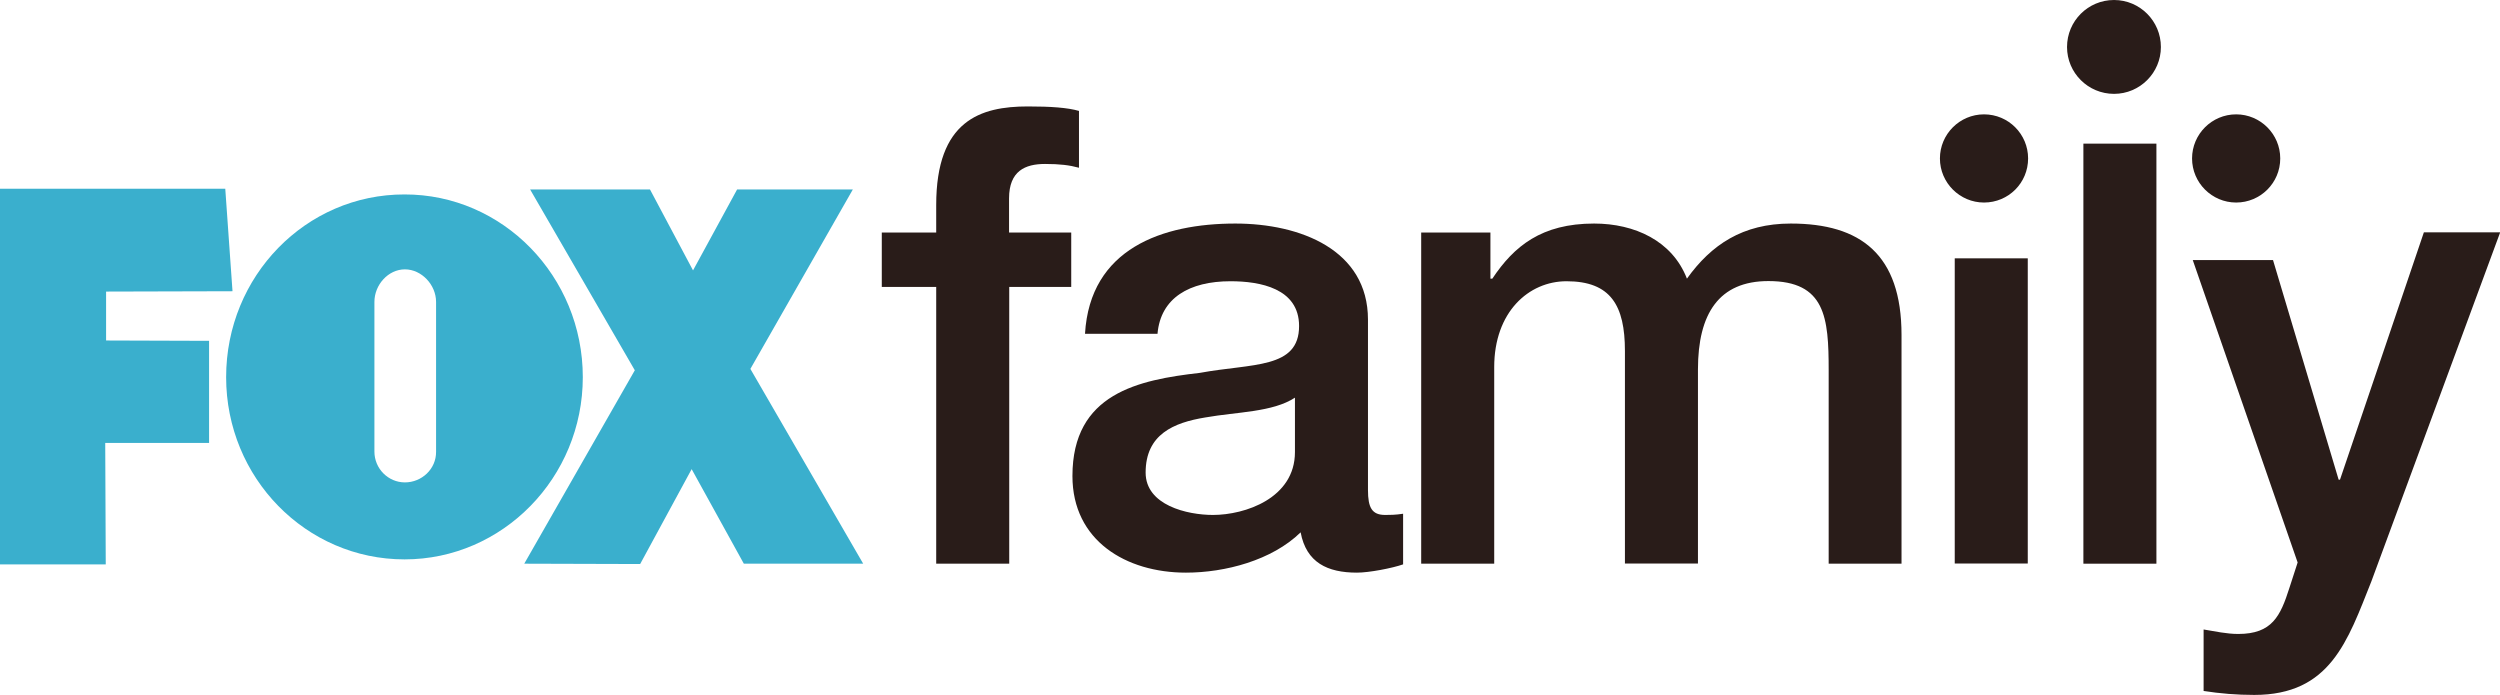
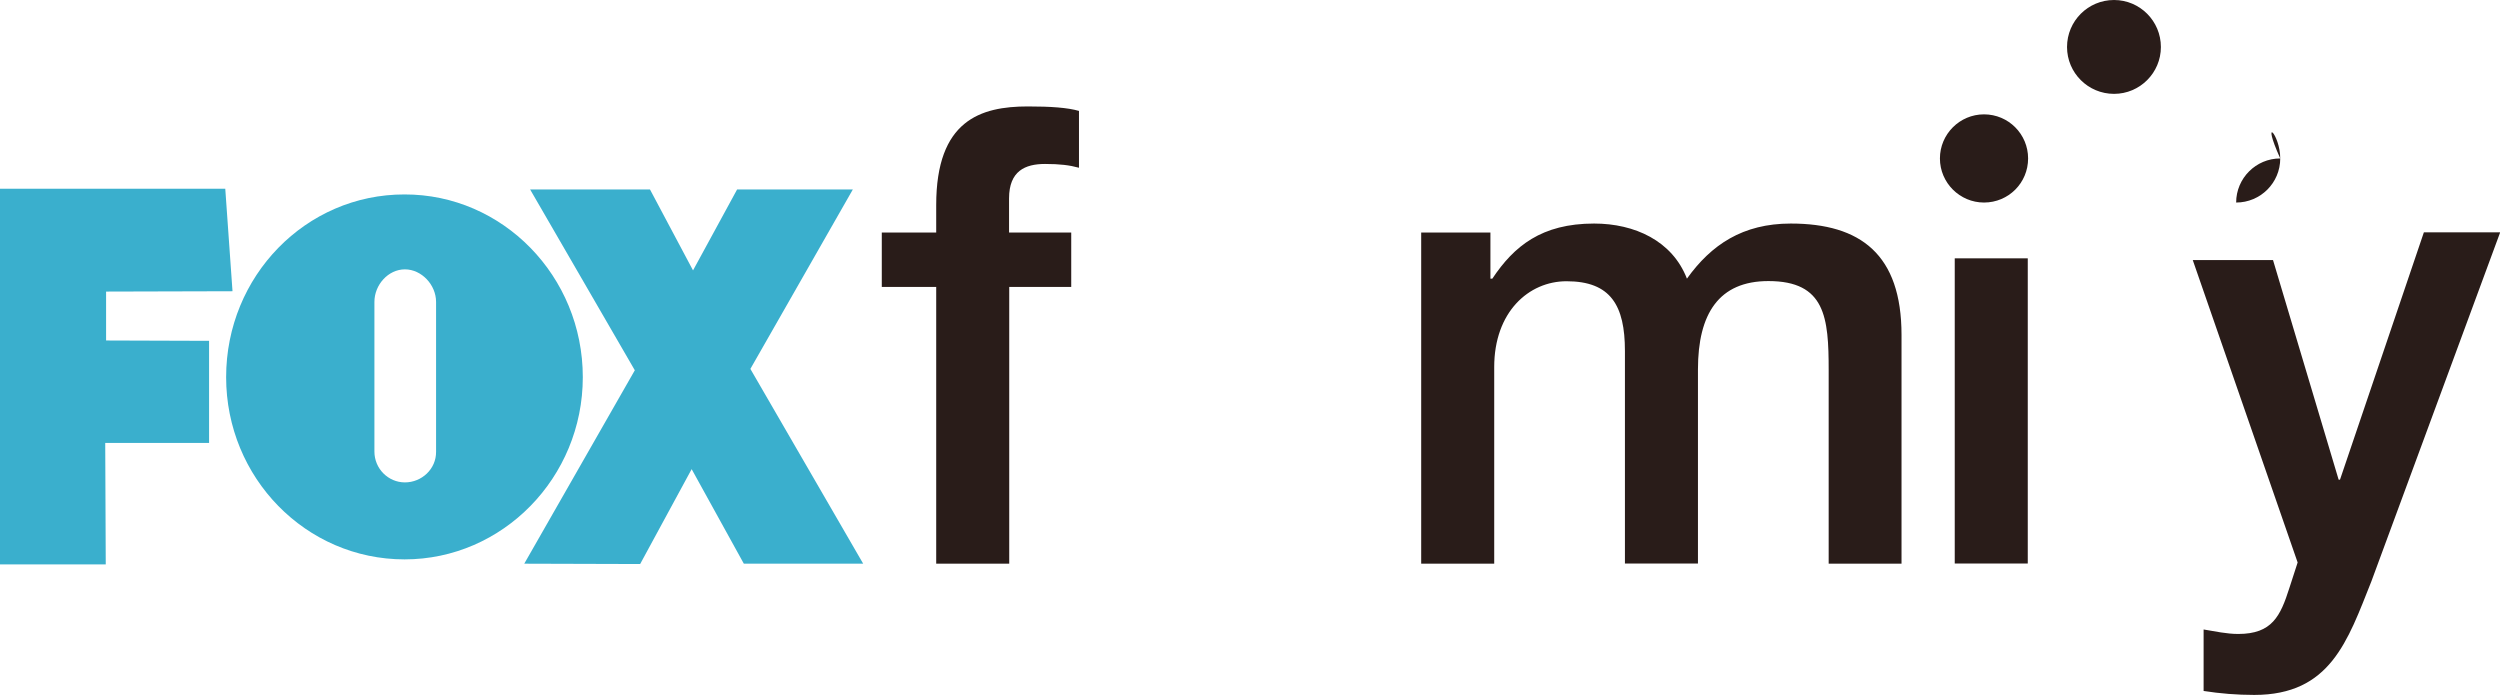
<svg xmlns="http://www.w3.org/2000/svg" version="1.1" id="Capa_1" x="0px" y="0px" viewBox="0 0 1451.6 403.6" enable-background="new 0 0 1451.6 403.6" xml:space="preserve">
  <polygon fill="#3AAFCD" points="0,327.7 0,109.6 130.8,109.6 135,169.1 61.6,169.3 61.6,197.7 121.4,197.9 121.4,257.2 61.1,257.2   61.4,327.7 " />
  <polygon fill="#3AAFCD" points="501.2,327.3 435.7,214.2 495.2,110 428,110 402.4,157 377.4,110 307.8,110 368.6,215 304.4,327.3   371.7,327.5 401.6,272.4 431.9,327.3 " />
  <path fill="#3AAFCD" d="M234.9,112.9c-57.3-0.1-103.6,47.4-103.6,106.1c0,58.4,46.3,105.8,103.6,105.8c57,0,103.5-47.5,103.5-105.8  C338.4,160.3,291.8,112.8,234.9,112.9 M235.1,280.1c-9.7,0-17.7-8-17.7-17.9v-86.9c0-9.9,8-18.9,17.7-18.9c9.7,0,18.1,9,18.1,18.9  v87C253.3,272.4,244.8,280.1,235.1,280.1" />
  <path fill="#291C19" d="M512,135h31.6v-16c0-49.1,25.7-57.2,53.2-57.2c13.4,0,23.1,0.7,29.7,2.6v33c-5.5-1.5-11.1-2.2-19.7-2.2  c-11.6,0-20.9,4.1-20.9,20V135h36.1v31.6H586v160.7h-42.4V166.6H512V135z" />
-   <path fill="#291C19" d="M794.3,284.5c0,10.3,2.3,14.5,10,14.5c2.6,0,5.9,0,10.4-0.7v29.4c-6.3,2.2-19.7,4.8-26.8,4.8  c-17.1,0-29.4-5.8-32.7-23.4c-16.7,16.3-43.9,23.4-66.6,23.4c-34.7,0-65.9-18.5-65.9-56.1c0-48,38.3-55.8,74-59.9  c30.5-5.6,57.6-2.2,57.6-27.2c0-21.9-22.7-26-39.8-26c-23.8,0-40.6,9.6-42.4,30.5H630c2.9-49.5,45-64,87.3-64  c37.6,0,77,15.2,77,55.8V284.5z M751.9,230.9c-13,8.5-33.5,8.2-52.1,11.5c-18.2,3-34.6,9.7-34.6,32c0,19,24.2,24.6,39.1,24.6  c18.6,0,47.6-9.7,47.6-36.5V230.9z" />
  <path fill="#291C19" d="M825.2,135h40.2v26.8h1.1c12.6-18.9,28.6-32,59.1-32c23.5,0,45.4,10,53.9,32c14.1-19.7,32.4-32,60.3-32  c40.5,0,64.3,17.9,64.3,64.7v132.8h-42.3V214.9c0-30.5-1.9-51.7-35-51.7c-28.7,0-40.9,18.9-40.9,51.3v112.7h-42.4V203.8  c0-26.4-8.2-40.5-33.9-40.5c-22,0-42,17.9-42,49.8v114.2h-42.4V135z" />
  <rect x="1135" y="150" fill="#291C19" width="42.4" height="177.2" />
-   <rect x="1209.7" y="83.4" fill="#291C19" width="42.4" height="243.9" />
  <path fill="#291C19" d="M1273.2,151h46.6l38.1,127.5h0.8l48.7-143.6h44.3l-74.8,202.7c-13.8,34.6-23.8,65.9-68,65.9  c-10.1,0-19.8-0.8-29.4-2.3v-35.7c6.7,1.1,13.4,2.6,20.1,2.6c19.7,0,24.5-10.4,29.7-26.7l4.8-14.8L1273.2,151z" />
  <path fill="#291C19" d="M1177.6,92c0,14.2-11.4,25.6-25.6,25.6c-14.1,0-25.6-11.5-25.6-25.6c0-14.1,11.5-25.6,25.6-25.6  C1166.2,66.4,1177.6,77.9,1177.6,92" />
-   <path fill="#291C19" d="M1324,92c0,14.2-11.5,25.6-25.6,25.6c-14.1,0-25.6-11.5-25.6-25.6c0-14.1,11.5-25.6,25.6-25.6  C1312.5,66.4,1324,77.9,1324,92" />
+   <path fill="#291C19" d="M1324,92c0,14.2-11.5,25.6-25.6,25.6c0-14.1,11.5-25.6,25.6-25.6  C1312.5,66.4,1324,77.9,1324,92" />
  <path fill="#291C19" d="M1254.7,27.3c0,15-12.2,27.2-27.2,27.2c-15.1,0-27.3-12.2-27.3-27.2c0-15.1,12.2-27.3,27.3-27.3  C1242.5,0,1254.7,12.2,1254.7,27.3" />
  <g>
</g>
  <g>
</g>
  <g>
</g>
  <g>
</g>
  <g>
</g>
  <g>
</g>
</svg>